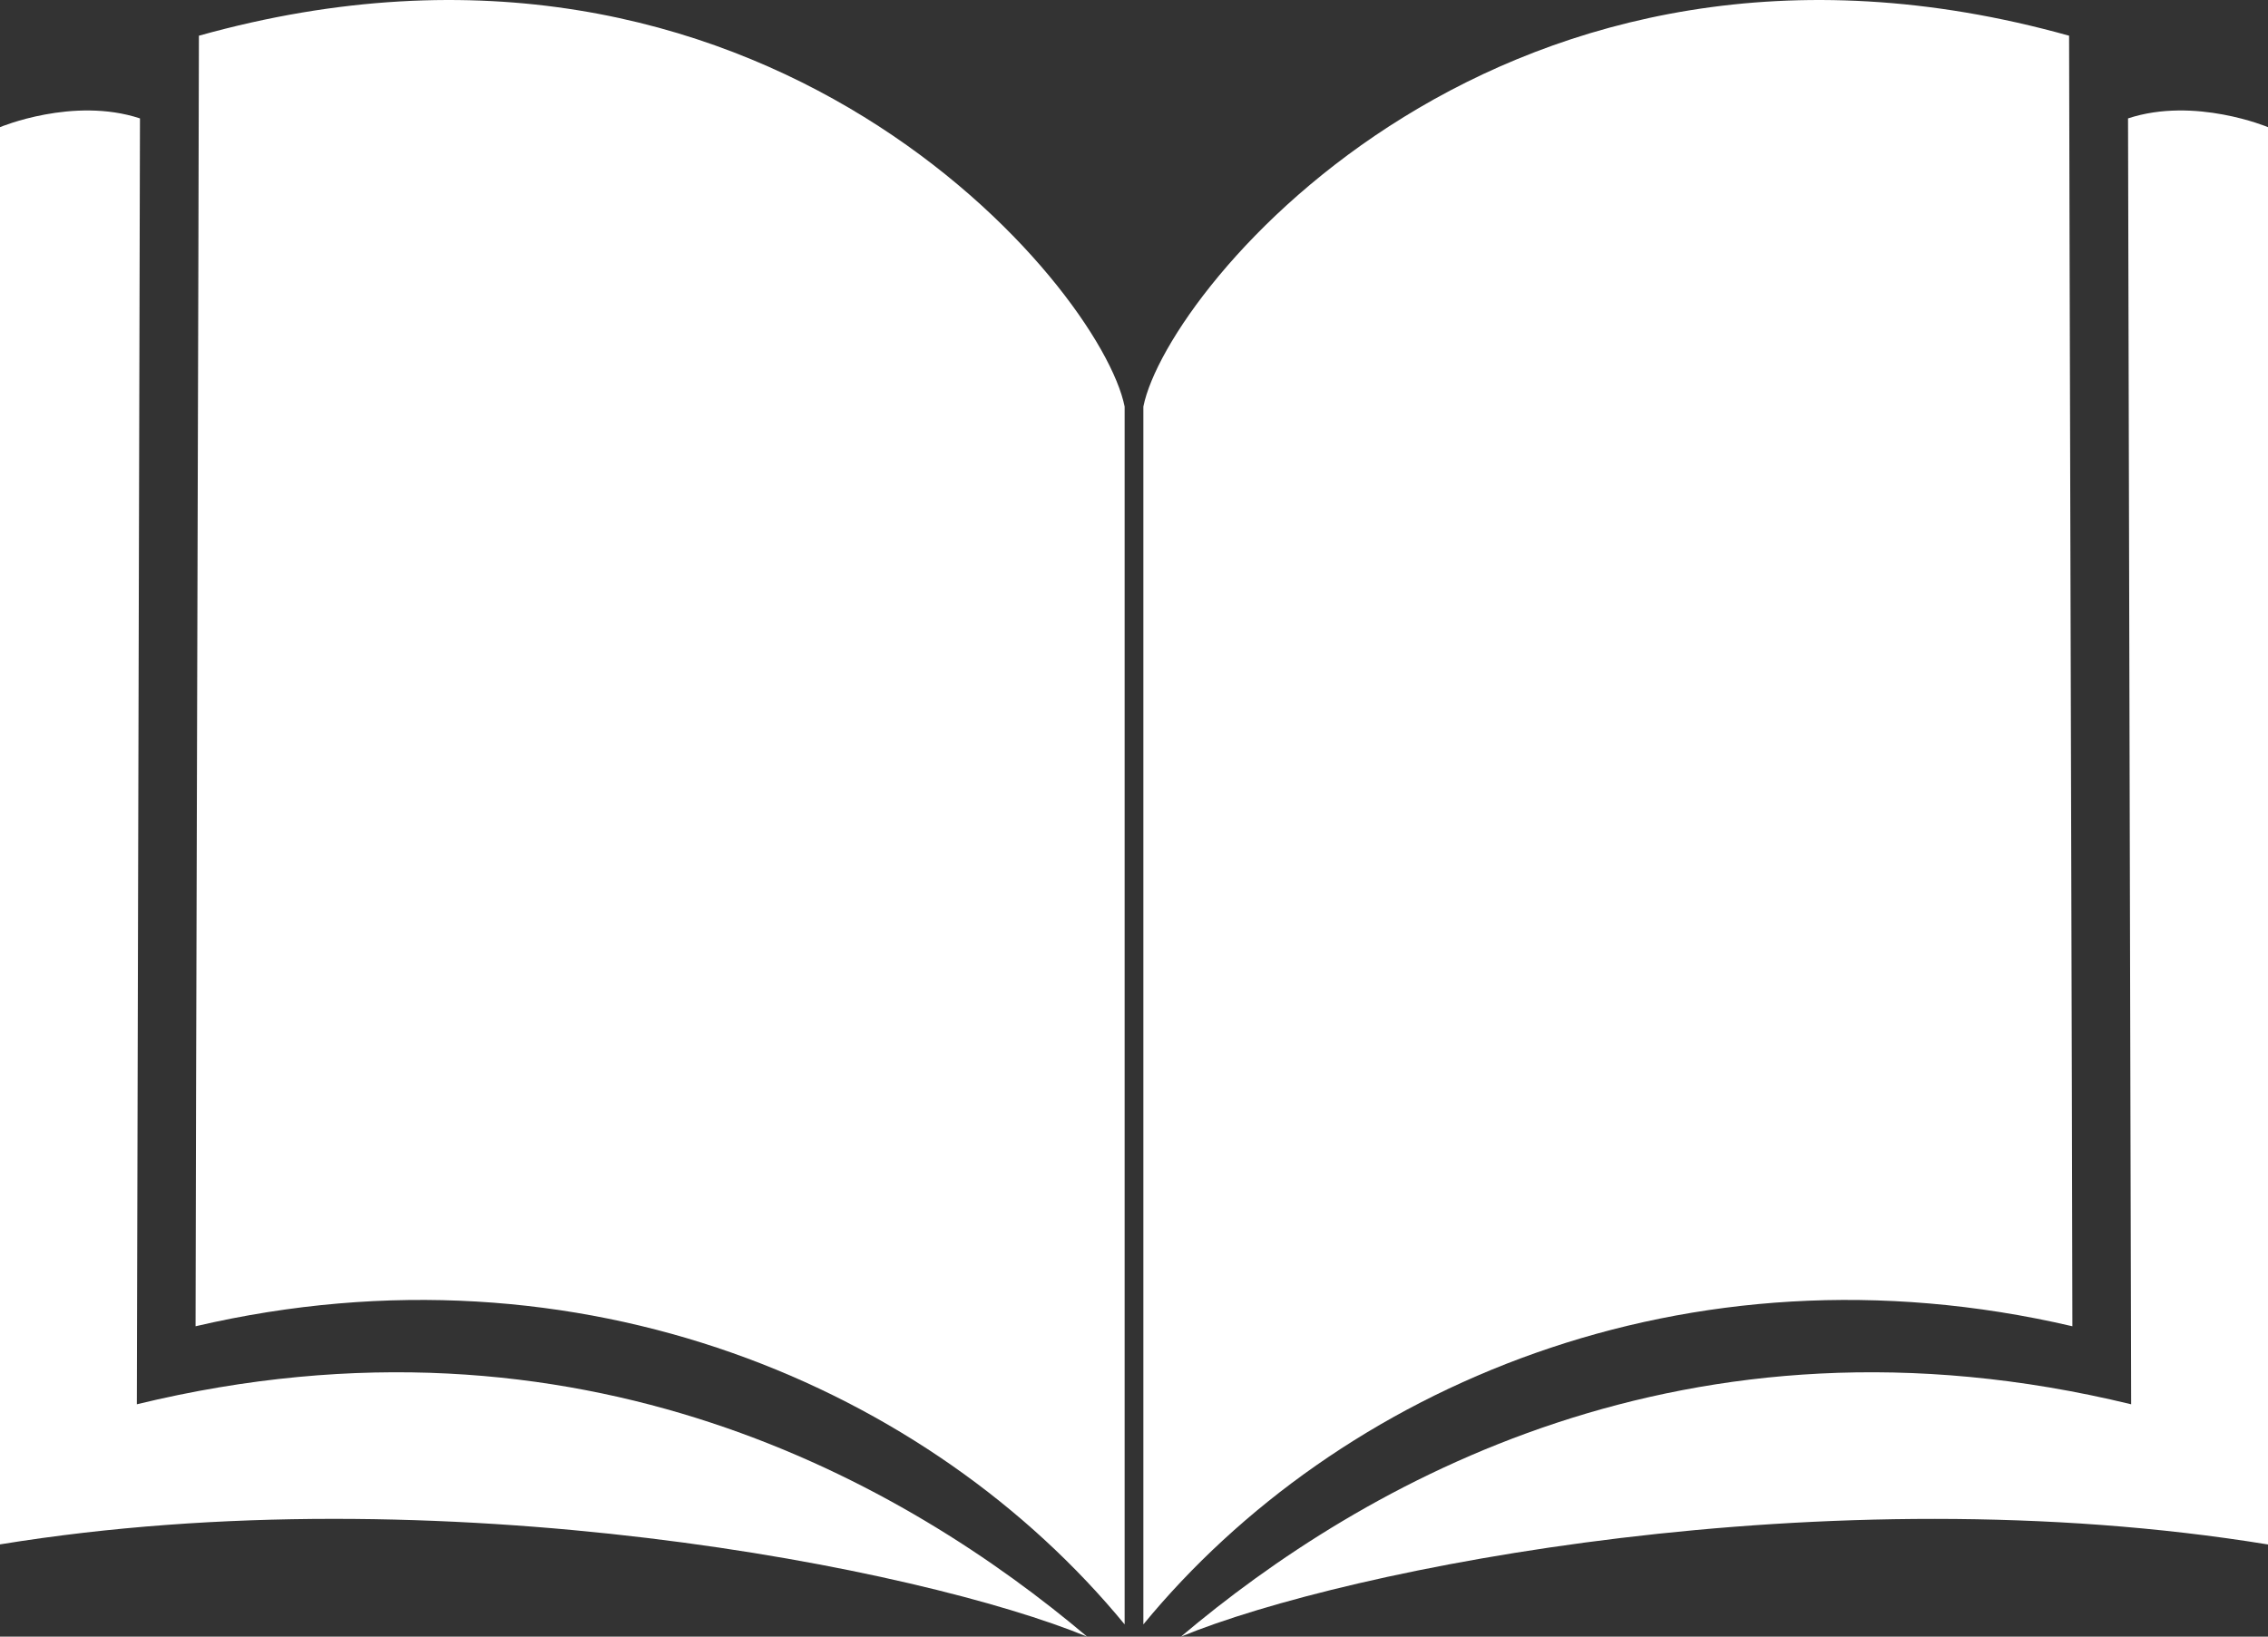
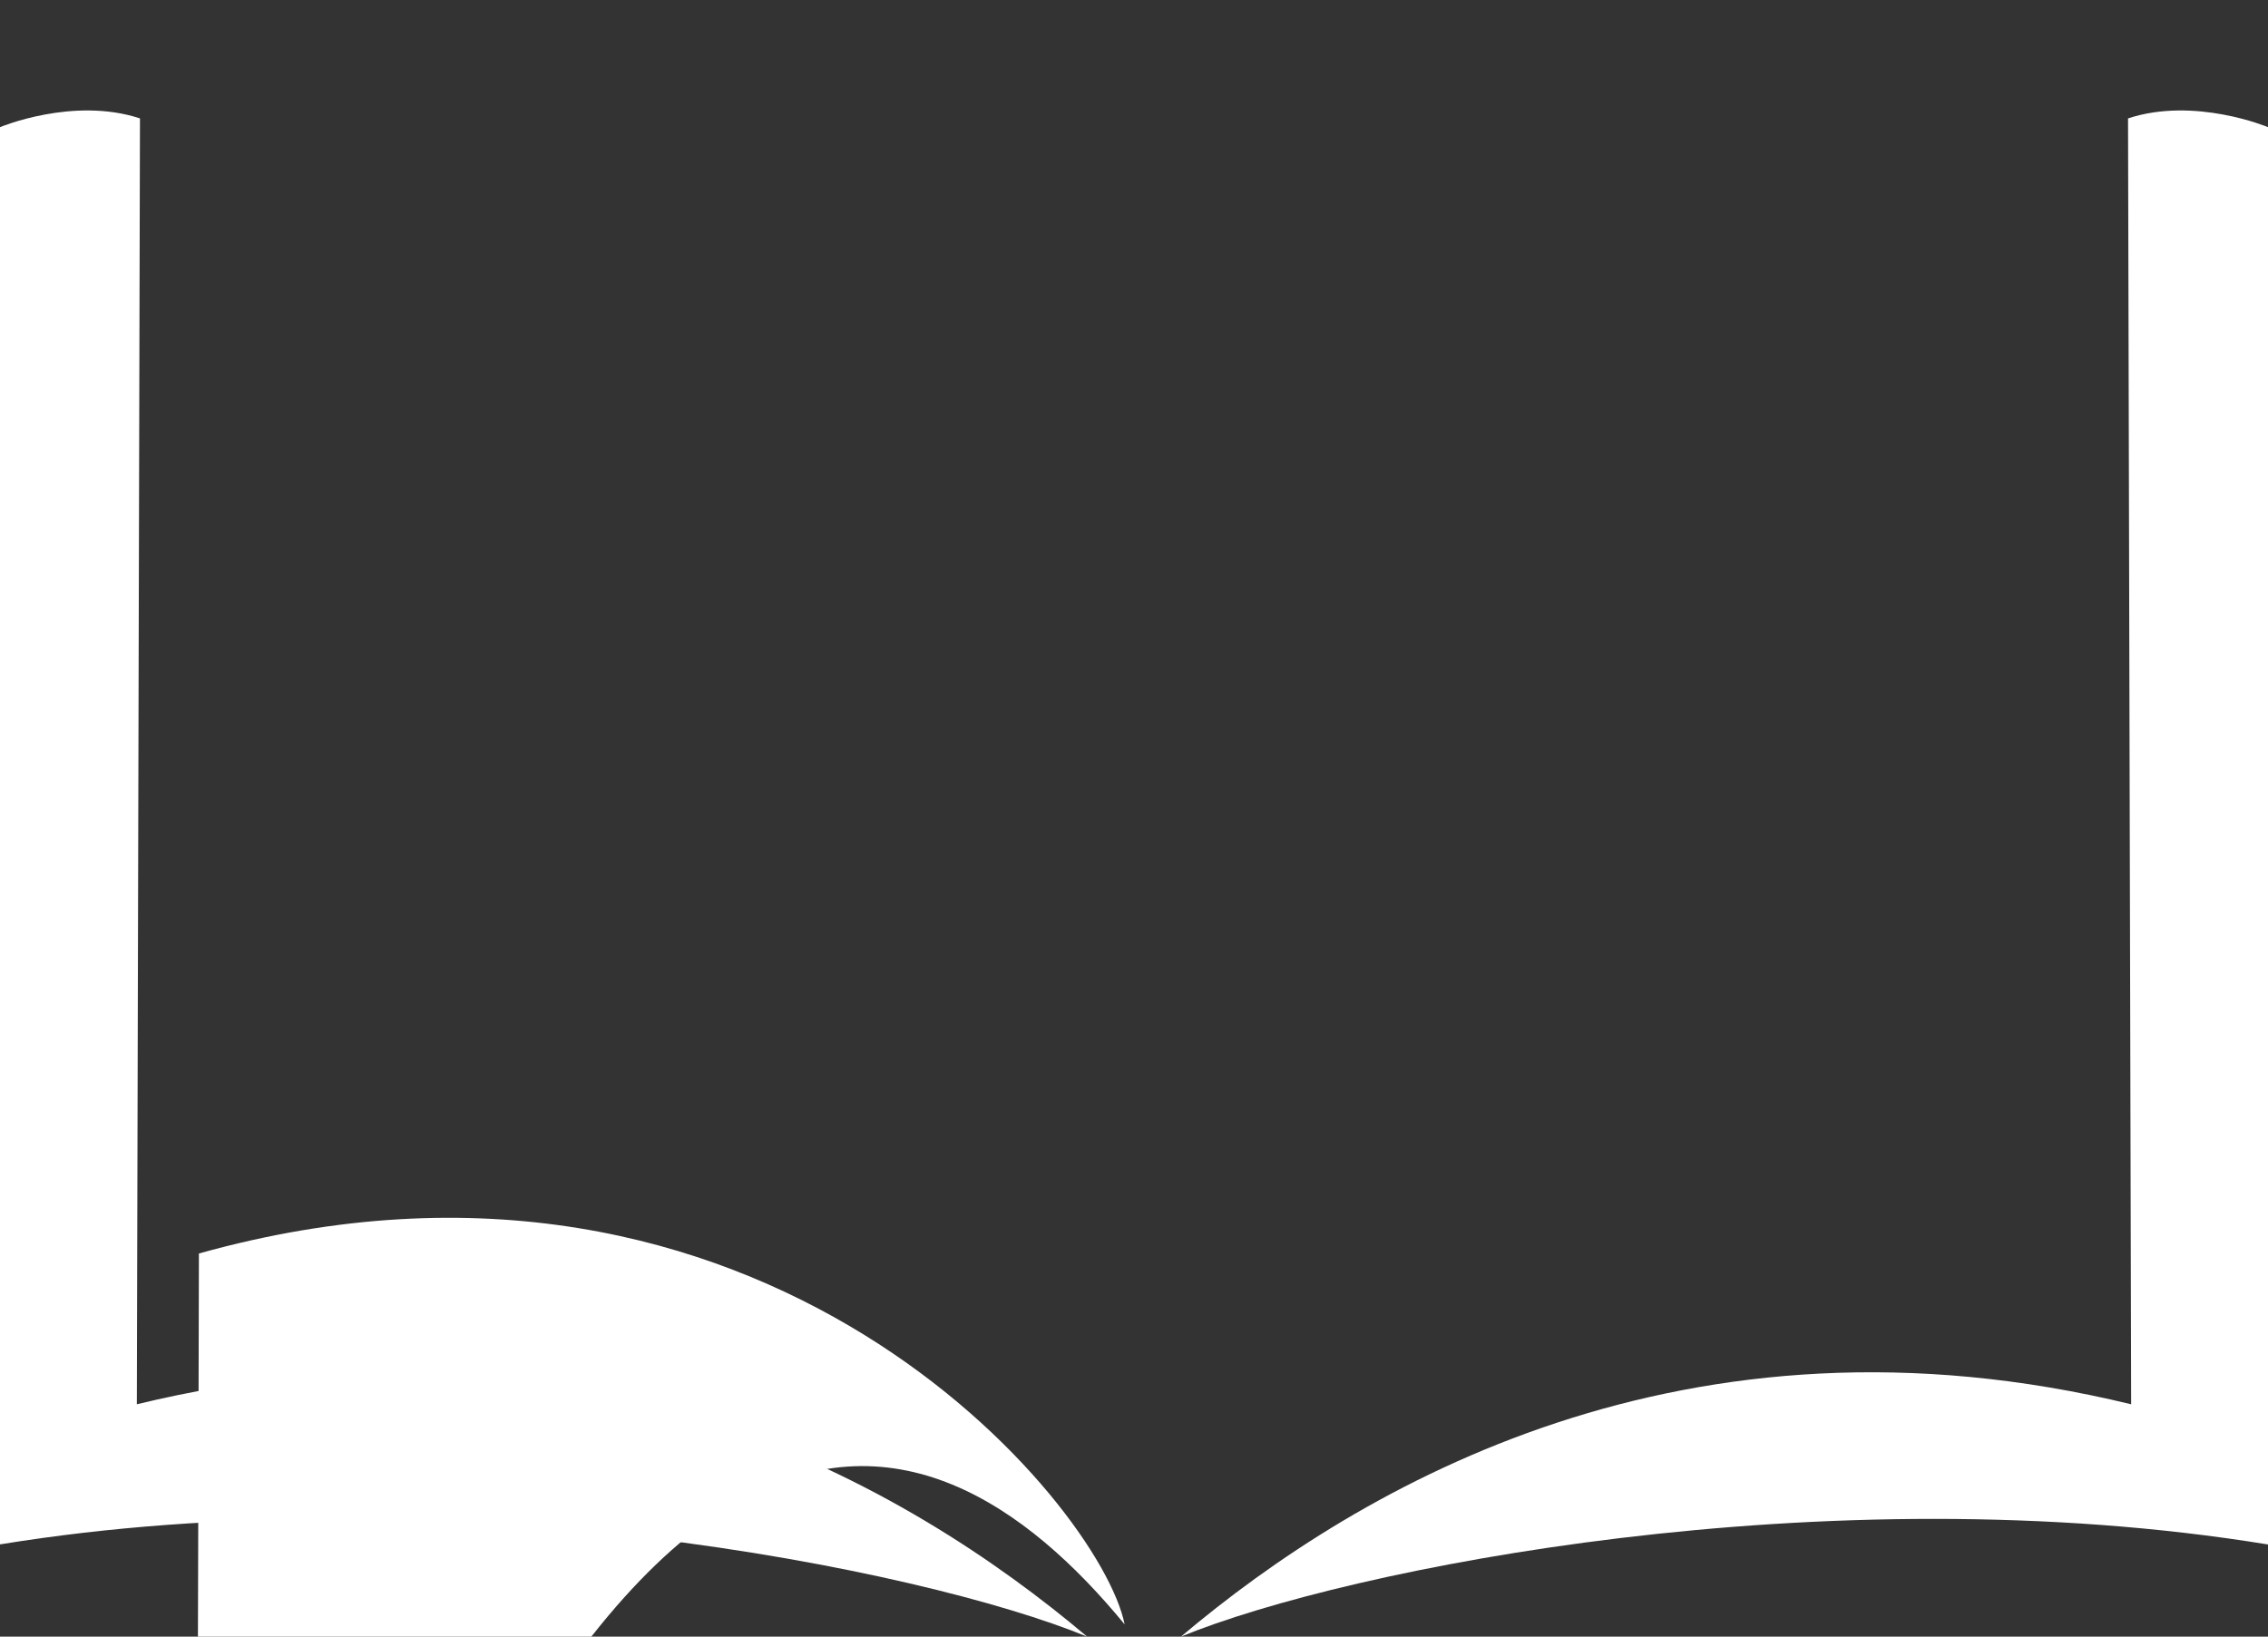
<svg xmlns="http://www.w3.org/2000/svg" id="Layer_1" data-name="Layer 1" viewBox="0 0 495.19 357.45">
  <rect x="0" y="0" width="495.19" height="357.45" fill="#333333" stroke="none" />
  <defs>
    <style>.cls-1{fill:#fff;}</style>
  </defs>
-   <path class="cls-1" d="M245.19,354.47V88.5c-5.26-26.25-79.07-115.43-202.12-81,0,17.06-.73,258.53-.73,281.86C126.75,269.66,202.75,302.85,245.19,354.47Z" transform="translate(0.36 0.3)" />
+   <path class="cls-1" d="M245.19,354.47c-5.26-26.25-79.07-115.43-202.12-81,0,17.06-.73,258.53-.73,281.86C126.75,269.66,202.75,302.85,245.19,354.47Z" transform="translate(0.36 0.3)" />
  <path class="cls-1" d="M237,357.15C200.83,342.27,96.13,321.28-.36,337V27.47s16-6.72,30.56-1.91c0,6.34-.68,276.47-.68,280.84C126.75,282.78,197.62,323.9,237,357.15Z" transform="translate(0.36 0.3)" />
-   <path class="cls-1" d="M249.28,354.47V88.5c5.26-26.25,79.07-115.43,202.12-81,0,17.06.72,258.53.72,281.86C367.72,269.66,291.72,302.85,249.28,354.47Z" transform="translate(0.36 0.3)" />
  <path class="cls-1" d="M257.48,357.15c36.16-14.88,140.86-35.87,237.35-20.13V27.47s-16-6.72-30.56-1.91c0,6.34.68,276.47.68,280.84C367.72,282.78,296.85,323.9,257.48,357.15Z" transform="translate(0.36 0.3)" />
</svg>